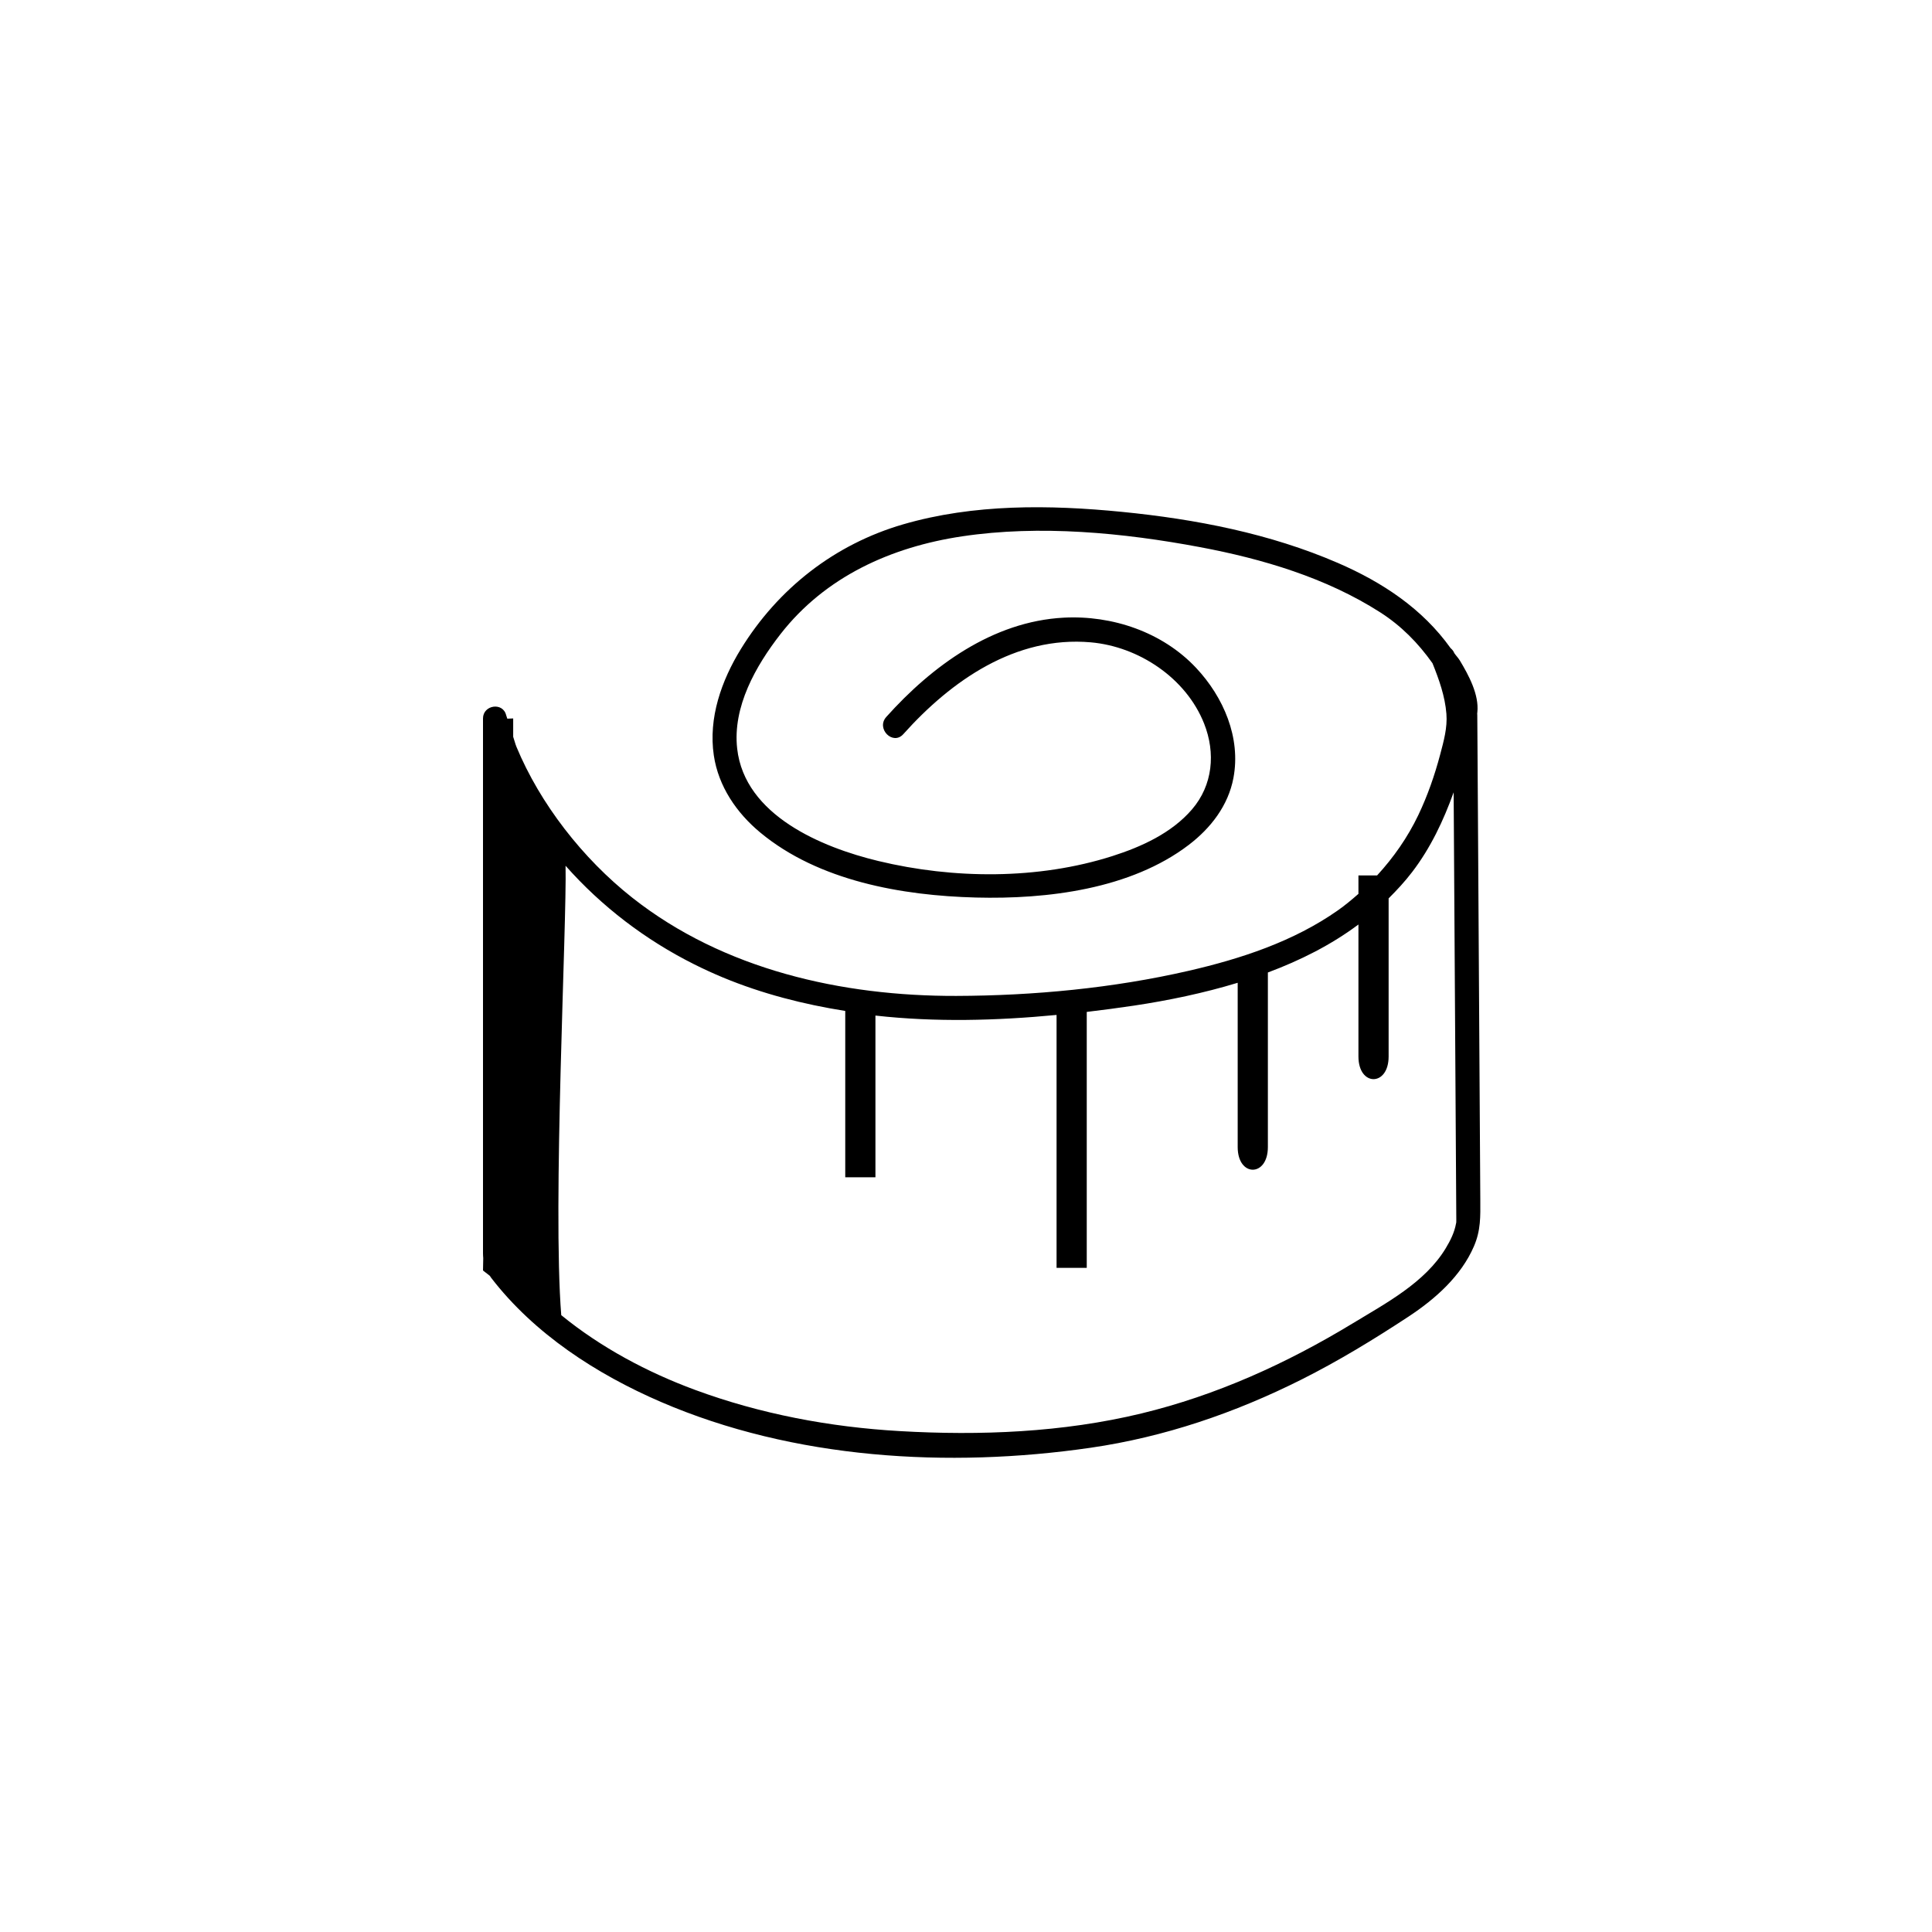
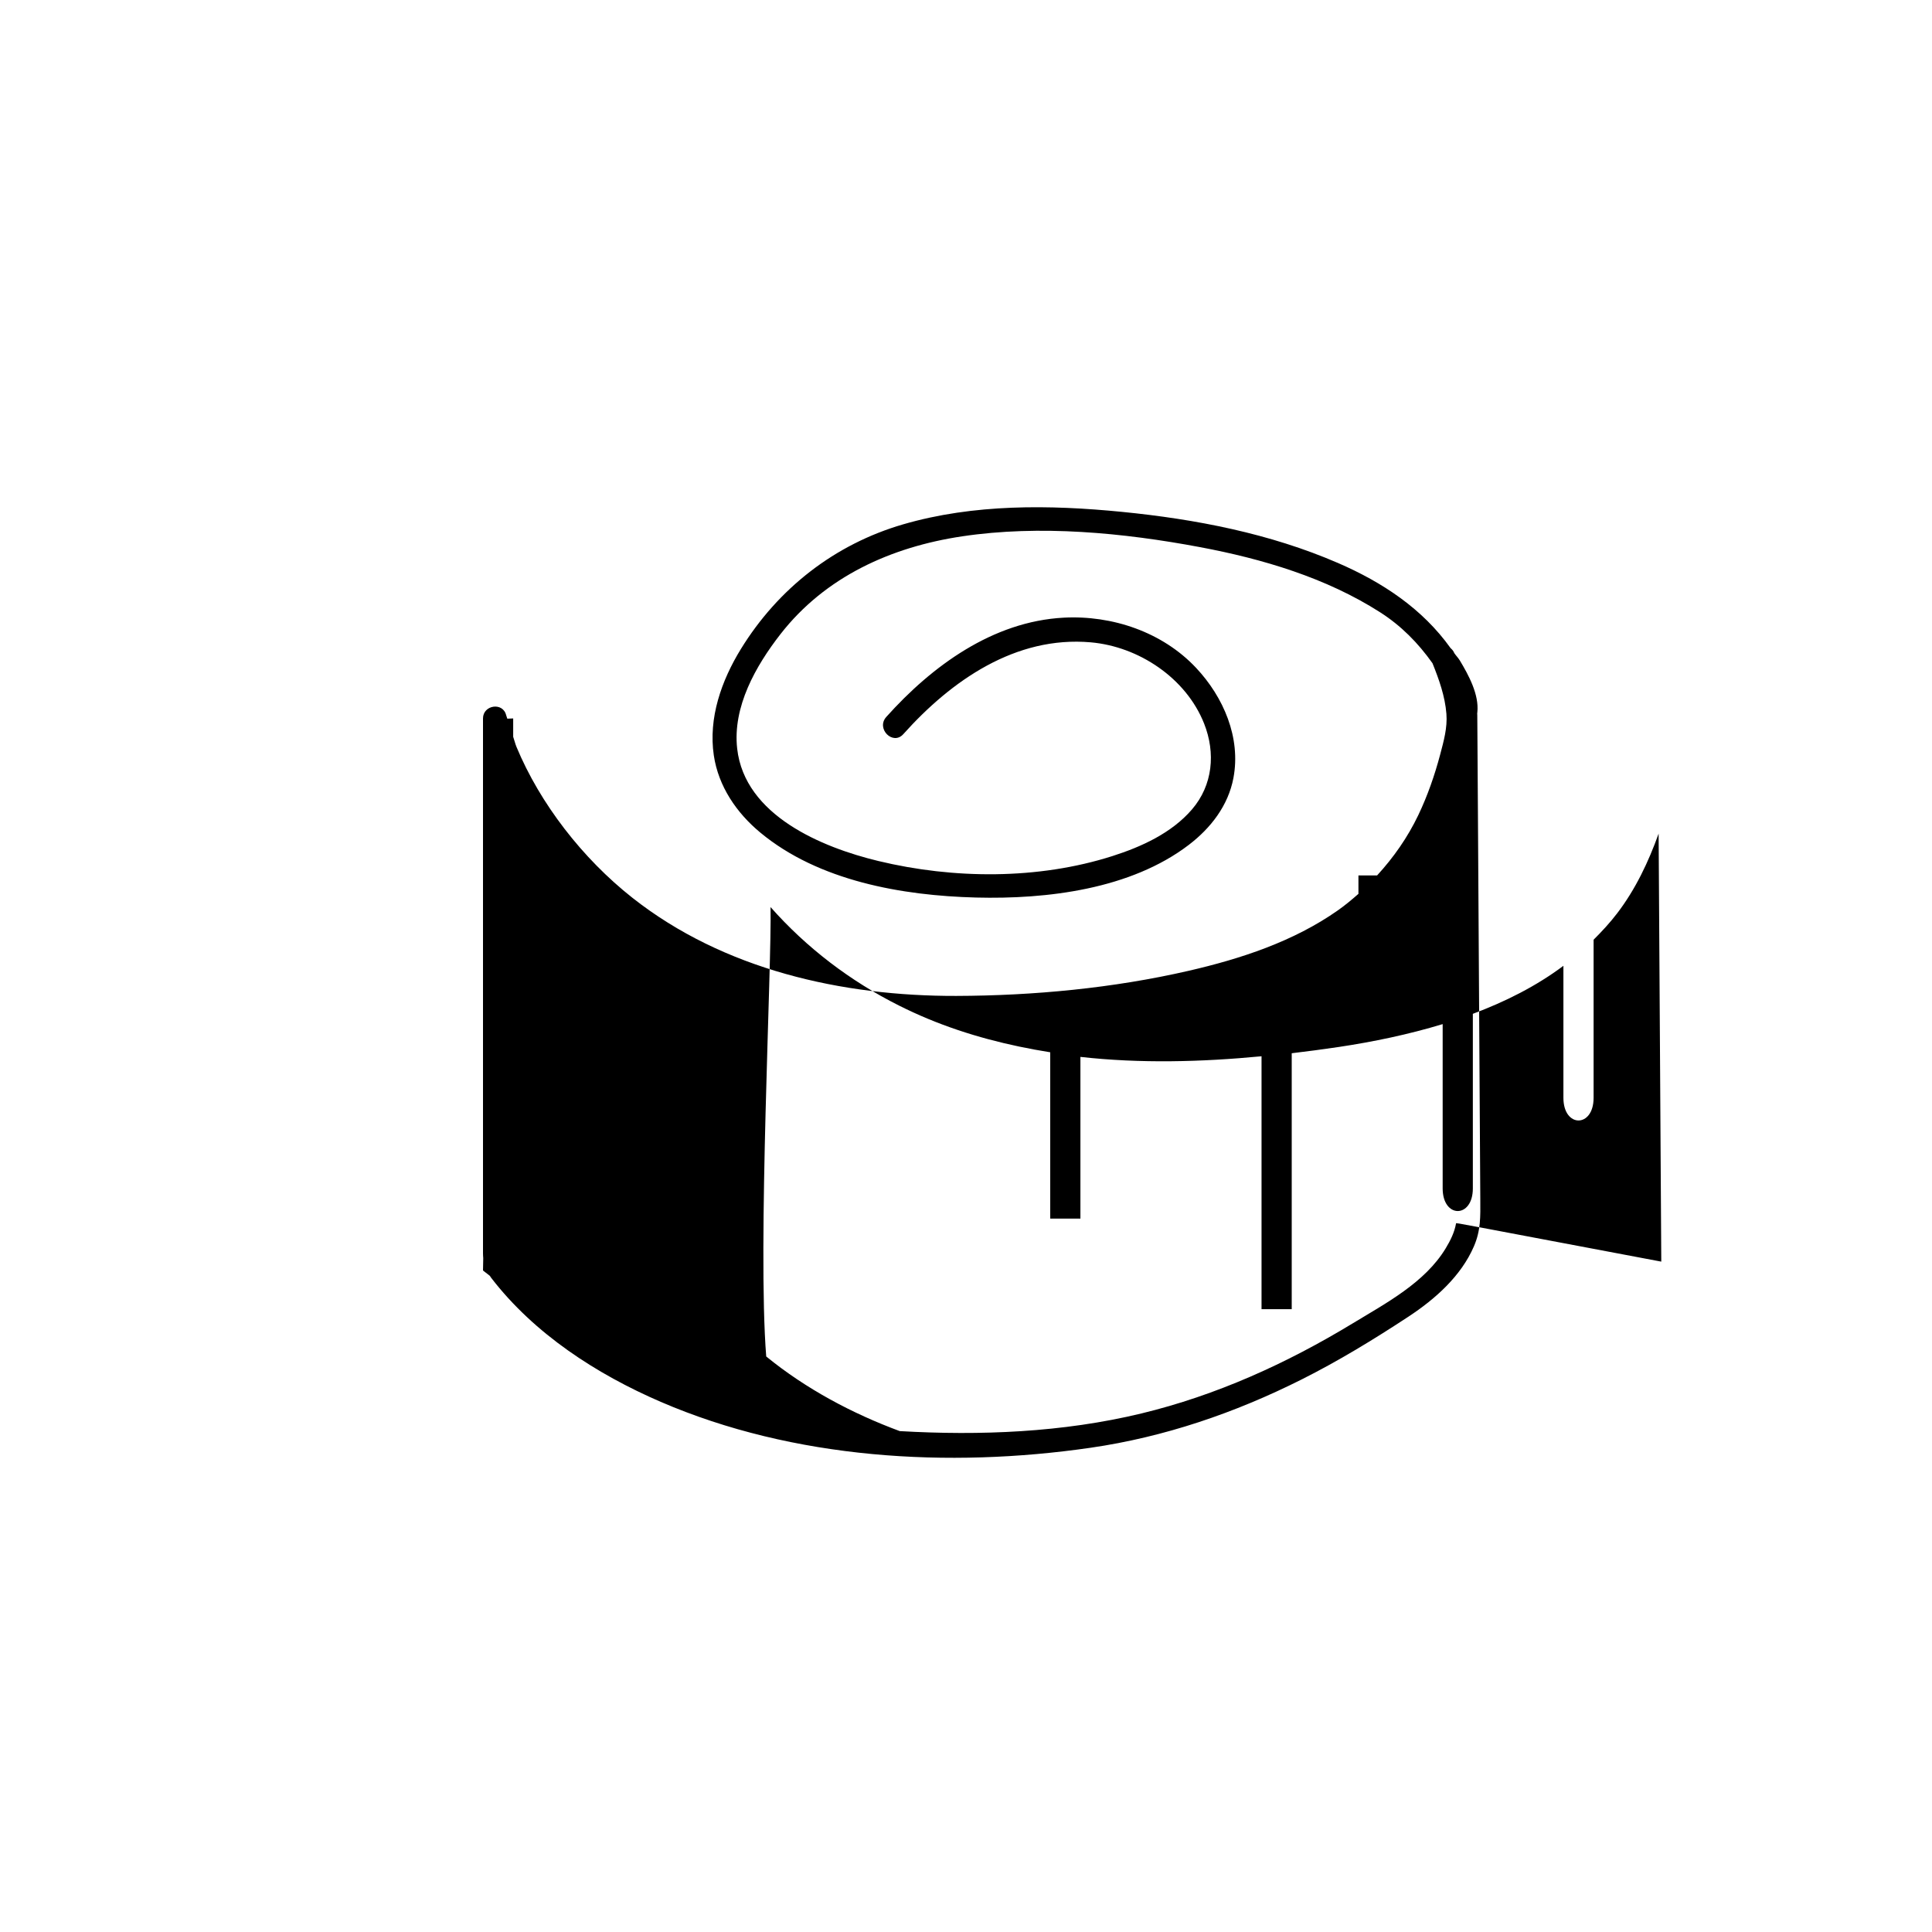
<svg xmlns="http://www.w3.org/2000/svg" version="1.1" id="Capa_1" x="0px" y="0px" width="64px" height="64px" viewBox="0 0 64 64" enable-background="new 0 0 64 64" xml:space="preserve">
  <g>
-     <path d="M49.037,39.741c-0.008-1.124-0.014-2.249-0.021-3.373c-0.019-3.147-0.039-6.294-0.058-9.441   c-0.006-0.984-0.013-1.968-0.019-2.952c0-0.094,0-0.188-0.002-0.283c0-0.04-0.001-0.052-0.003-0.056   c0.002-0.014,0.003-0.023,0.005-0.042c0.062-0.585-0.291-1.233-0.578-1.711c-0.055-0.091-0.127-0.161-0.186-0.248c0,0,0,0,0-0.001   c-0.028-0.07-0.072-0.121-0.121-0.162c-0.932-1.307-2.256-2.182-3.729-2.821c-2.262-0.98-4.717-1.453-7.159-1.695   c-2.403-0.237-4.908-0.267-7.246,0.413c-2.267,0.659-4.143,2.124-5.377,4.13c-0.644,1.047-1.081,2.284-0.897,3.524   c0.152,1.025,0.753,1.905,1.54,2.557c1.934,1.605,4.702,2.089,7.143,2.152c2.352,0.061,5.124-0.273,7.052-1.745   c0.726-0.554,1.306-1.301,1.478-2.216c0.252-1.338-0.33-2.68-1.235-3.645c-1.116-1.19-2.781-1.75-4.388-1.665   c-2.346,0.124-4.365,1.599-5.879,3.291c-0.343,0.386,0.221,0.953,0.566,0.568c1.591-1.778,3.72-3.261,6.21-3.042   c1.592,0.14,3.157,1.184,3.754,2.689c0.387,0.978,0.29,2.042-0.402,2.847c-0.674,0.783-1.672,1.237-2.637,1.545   c-2.459,0.784-5.257,0.764-7.751,0.163c-1.873-0.451-4.428-1.51-4.677-3.722c-0.156-1.386,0.615-2.741,1.434-3.793   c1.486-1.908,3.671-2.889,6.017-3.24c2.579-0.386,5.338-0.12,7.884,0.358c2.069,0.389,4.176,1.014,5.962,2.157   c0.7,0.448,1.256,1.013,1.736,1.688c0.217,0.539,0.415,1.093,0.461,1.675c0.037,0.463-0.09,0.909-0.207,1.352   c-0.183,0.689-0.418,1.365-0.726,2.009c-0.353,0.737-0.818,1.4-1.363,1.994H45c0,0.204,0,0.407,0,0.61   c-0.217,0.19-0.438,0.376-0.677,0.544c-1.472,1.035-3.218,1.607-4.956,2.007c-2.5,0.574-5.126,0.822-7.688,0.83   c-3.787,0.01-7.705-0.867-10.729-3.25c-1.656-1.306-3.061-3.121-3.842-5.002c-0.044-0.107-0.069-0.222-0.108-0.332   c0-0.203,0-0.406,0-0.608c-0.077,0.003-0.133,0.005-0.195,0.008c-0.01-0.04-0.028-0.077-0.038-0.116   C16.658,23.248,16,23.352,16,23.799c0,4.999,0,9.998,0,14.996c0,0.907,0,1.814,0,2.721c0,0.061,0.004,0.11,0.008,0.162L16,42.087   l0.225,0.175c0.017,0.024,0.029,0.046,0.049,0.072c1.428,1.854,3.488,3.186,5.613,4.104c4.408,1.902,9.531,2.203,14.239,1.521   c2.444-0.354,4.78-1.153,6.983-2.258c1.228-0.616,2.402-1.332,3.549-2.086c0.883-0.581,1.742-1.341,2.168-2.33   C49.055,40.756,49.04,40.296,49.037,39.741z M48.234,40.525c-0.053,0.301-0.188,0.57-0.344,0.828   c-0.688,1.138-1.986,1.821-3.086,2.489c-2.184,1.325-4.51,2.38-6.996,2.981c-2.605,0.629-5.336,0.738-8.003,0.584   c-2.313-0.133-4.614-0.565-6.79-1.369c-1.564-0.578-3.108-1.398-4.423-2.472c-0.291-3.661,0.187-12.919,0.143-14.887   c1.196,1.352,2.646,2.457,4.265,3.267c0-0.46,0-0.697,0-0.697s0,0.237,0,0.697c0.31,0.155,0.626,0.3,0.948,0.434   c1.311,0.544,2.67,0.889,4.052,1.109c0,1.837,0,3.673,0,5.51h1c0,0,0-3.252,0-5.357c1.983,0.222,4.003,0.17,6-0.021   c0,2.793,0,5.585,0,8.378h1c0,0,0-5.356,0-8.478c0.522-0.062,1.044-0.131,1.561-0.208c1.145-0.172,2.31-0.414,3.439-0.757   c0,1.864,0,3.624,0,5.442c0,1,1,1,1,0c0,0,0-3.663,0-5.783c1.073-0.401,2.093-0.912,3-1.59c0,1.458,0,2.915,0,4.373c0,1,1,1,1,0   c0,0,0-3.131,0-5.238c0.274-0.273,0.54-0.559,0.781-0.875c0.606-0.792,1.037-1.702,1.373-2.639c0.017,2.667,0.033,5.333,0.05,8   c0.013,2.059,0.024,4.119,0.038,6.178C48.243,40.514,48.239,40.501,48.234,40.525z" />
+     <path d="M49.037,39.741c-0.008-1.124-0.014-2.249-0.021-3.373c-0.019-3.147-0.039-6.294-0.058-9.441   c-0.006-0.984-0.013-1.968-0.019-2.952c0-0.094,0-0.188-0.002-0.283c0-0.04-0.001-0.052-0.003-0.056   c0.002-0.014,0.003-0.023,0.005-0.042c0.062-0.585-0.291-1.233-0.578-1.711c-0.055-0.091-0.127-0.161-0.186-0.248c0,0,0,0,0-0.001   c-0.028-0.07-0.072-0.121-0.121-0.162c-0.932-1.307-2.256-2.182-3.729-2.821c-2.262-0.98-4.717-1.453-7.159-1.695   c-2.403-0.237-4.908-0.267-7.246,0.413c-2.267,0.659-4.143,2.124-5.377,4.13c-0.644,1.047-1.081,2.284-0.897,3.524   c0.152,1.025,0.753,1.905,1.54,2.557c1.934,1.605,4.702,2.089,7.143,2.152c2.352,0.061,5.124-0.273,7.052-1.745   c0.726-0.554,1.306-1.301,1.478-2.216c0.252-1.338-0.33-2.68-1.235-3.645c-1.116-1.19-2.781-1.75-4.388-1.665   c-2.346,0.124-4.365,1.599-5.879,3.291c-0.343,0.386,0.221,0.953,0.566,0.568c1.591-1.778,3.72-3.261,6.21-3.042   c1.592,0.14,3.157,1.184,3.754,2.689c0.387,0.978,0.29,2.042-0.402,2.847c-0.674,0.783-1.672,1.237-2.637,1.545   c-2.459,0.784-5.257,0.764-7.751,0.163c-1.873-0.451-4.428-1.51-4.677-3.722c-0.156-1.386,0.615-2.741,1.434-3.793   c1.486-1.908,3.671-2.889,6.017-3.24c2.579-0.386,5.338-0.12,7.884,0.358c2.069,0.389,4.176,1.014,5.962,2.157   c0.7,0.448,1.256,1.013,1.736,1.688c0.217,0.539,0.415,1.093,0.461,1.675c0.037,0.463-0.09,0.909-0.207,1.352   c-0.183,0.689-0.418,1.365-0.726,2.009c-0.353,0.737-0.818,1.4-1.363,1.994H45c0,0.204,0,0.407,0,0.61   c-0.217,0.19-0.438,0.376-0.677,0.544c-1.472,1.035-3.218,1.607-4.956,2.007c-2.5,0.574-5.126,0.822-7.688,0.83   c-3.787,0.01-7.705-0.867-10.729-3.25c-1.656-1.306-3.061-3.121-3.842-5.002c-0.044-0.107-0.069-0.222-0.108-0.332   c0-0.203,0-0.406,0-0.608c-0.077,0.003-0.133,0.005-0.195,0.008c-0.01-0.04-0.028-0.077-0.038-0.116   C16.658,23.248,16,23.352,16,23.799c0,4.999,0,9.998,0,14.996c0,0.907,0,1.814,0,2.721c0,0.061,0.004,0.11,0.008,0.162L16,42.087   l0.225,0.175c0.017,0.024,0.029,0.046,0.049,0.072c1.428,1.854,3.488,3.186,5.613,4.104c4.408,1.902,9.531,2.203,14.239,1.521   c2.444-0.354,4.78-1.153,6.983-2.258c1.228-0.616,2.402-1.332,3.549-2.086c0.883-0.581,1.742-1.341,2.168-2.33   C49.055,40.756,49.04,40.296,49.037,39.741z M48.234,40.525c-0.053,0.301-0.188,0.57-0.344,0.828   c-0.688,1.138-1.986,1.821-3.086,2.489c-2.184,1.325-4.51,2.38-6.996,2.981c-2.605,0.629-5.336,0.738-8.003,0.584   c-1.564-0.578-3.108-1.398-4.423-2.472c-0.291-3.661,0.187-12.919,0.143-14.887   c1.196,1.352,2.646,2.457,4.265,3.267c0-0.46,0-0.697,0-0.697s0,0.237,0,0.697c0.31,0.155,0.626,0.3,0.948,0.434   c1.311,0.544,2.67,0.889,4.052,1.109c0,1.837,0,3.673,0,5.51h1c0,0,0-3.252,0-5.357c1.983,0.222,4.003,0.17,6-0.021   c0,2.793,0,5.585,0,8.378h1c0,0,0-5.356,0-8.478c0.522-0.062,1.044-0.131,1.561-0.208c1.145-0.172,2.31-0.414,3.439-0.757   c0,1.864,0,3.624,0,5.442c0,1,1,1,1,0c0,0,0-3.663,0-5.783c1.073-0.401,2.093-0.912,3-1.59c0,1.458,0,2.915,0,4.373c0,1,1,1,1,0   c0,0,0-3.131,0-5.238c0.274-0.273,0.54-0.559,0.781-0.875c0.606-0.792,1.037-1.702,1.373-2.639c0.017,2.667,0.033,5.333,0.05,8   c0.013,2.059,0.024,4.119,0.038,6.178C48.243,40.514,48.239,40.501,48.234,40.525z" />
  </g>
</svg>